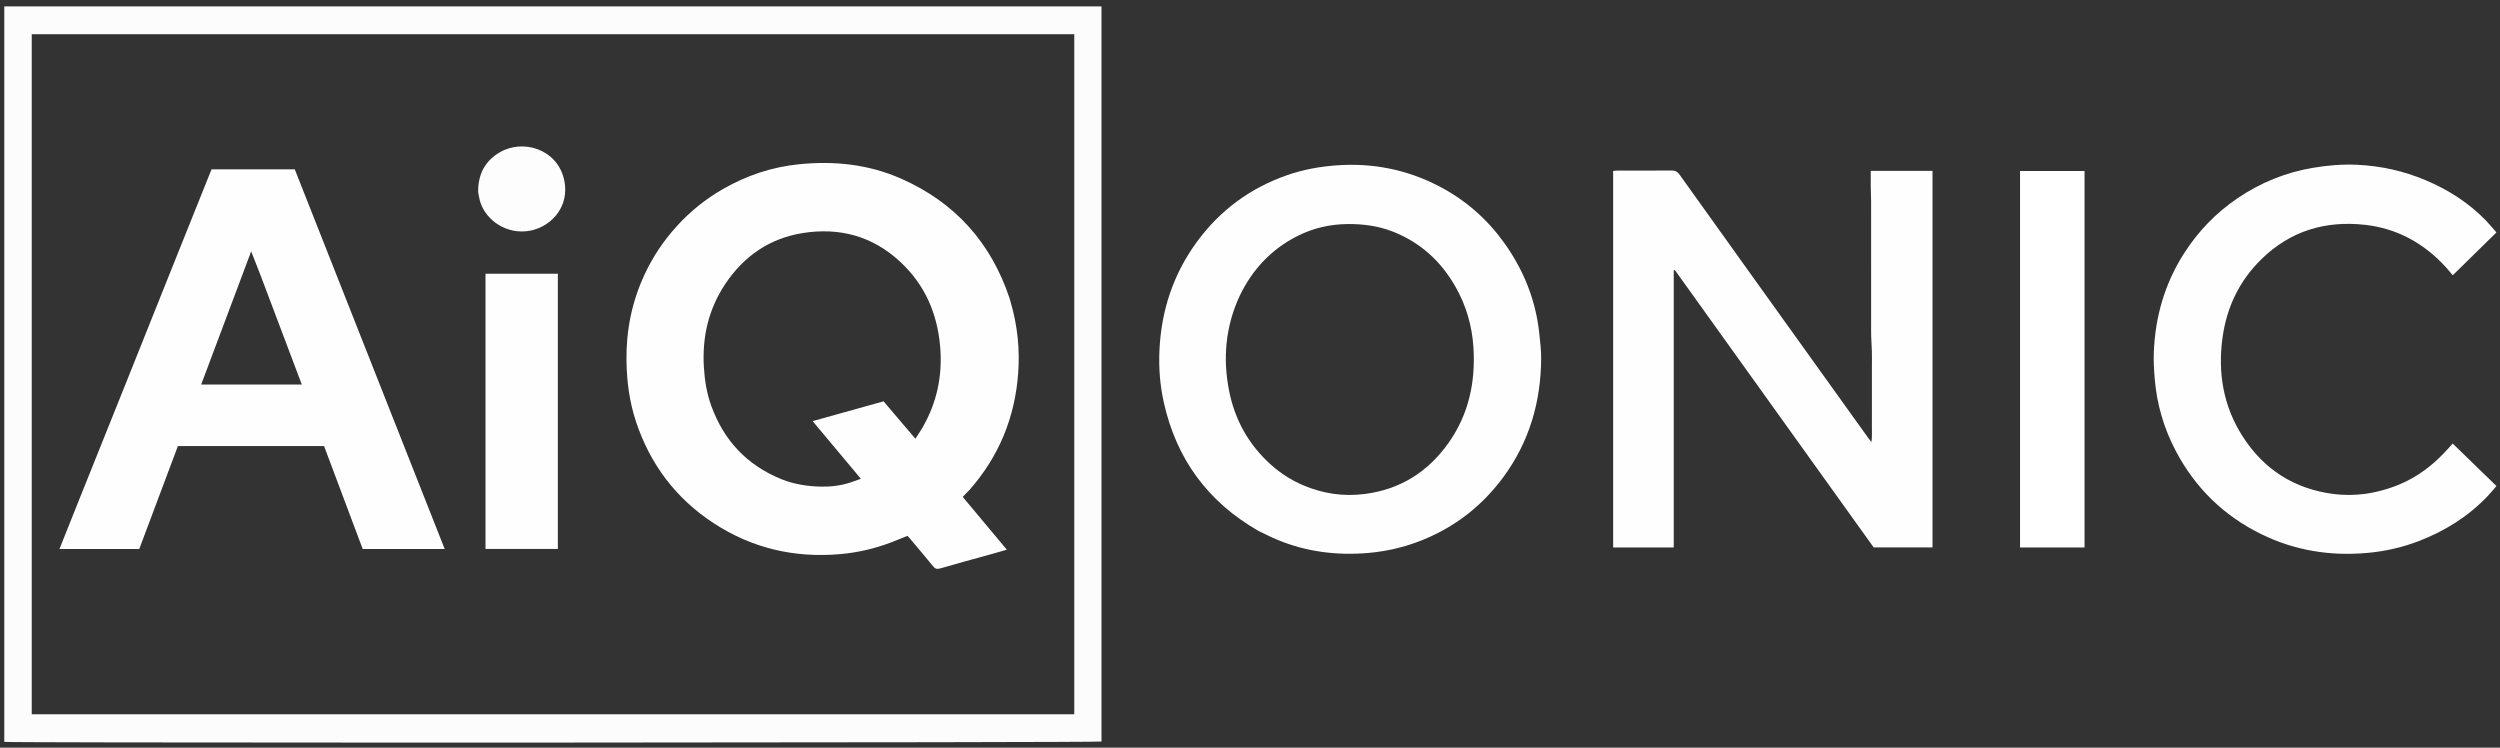
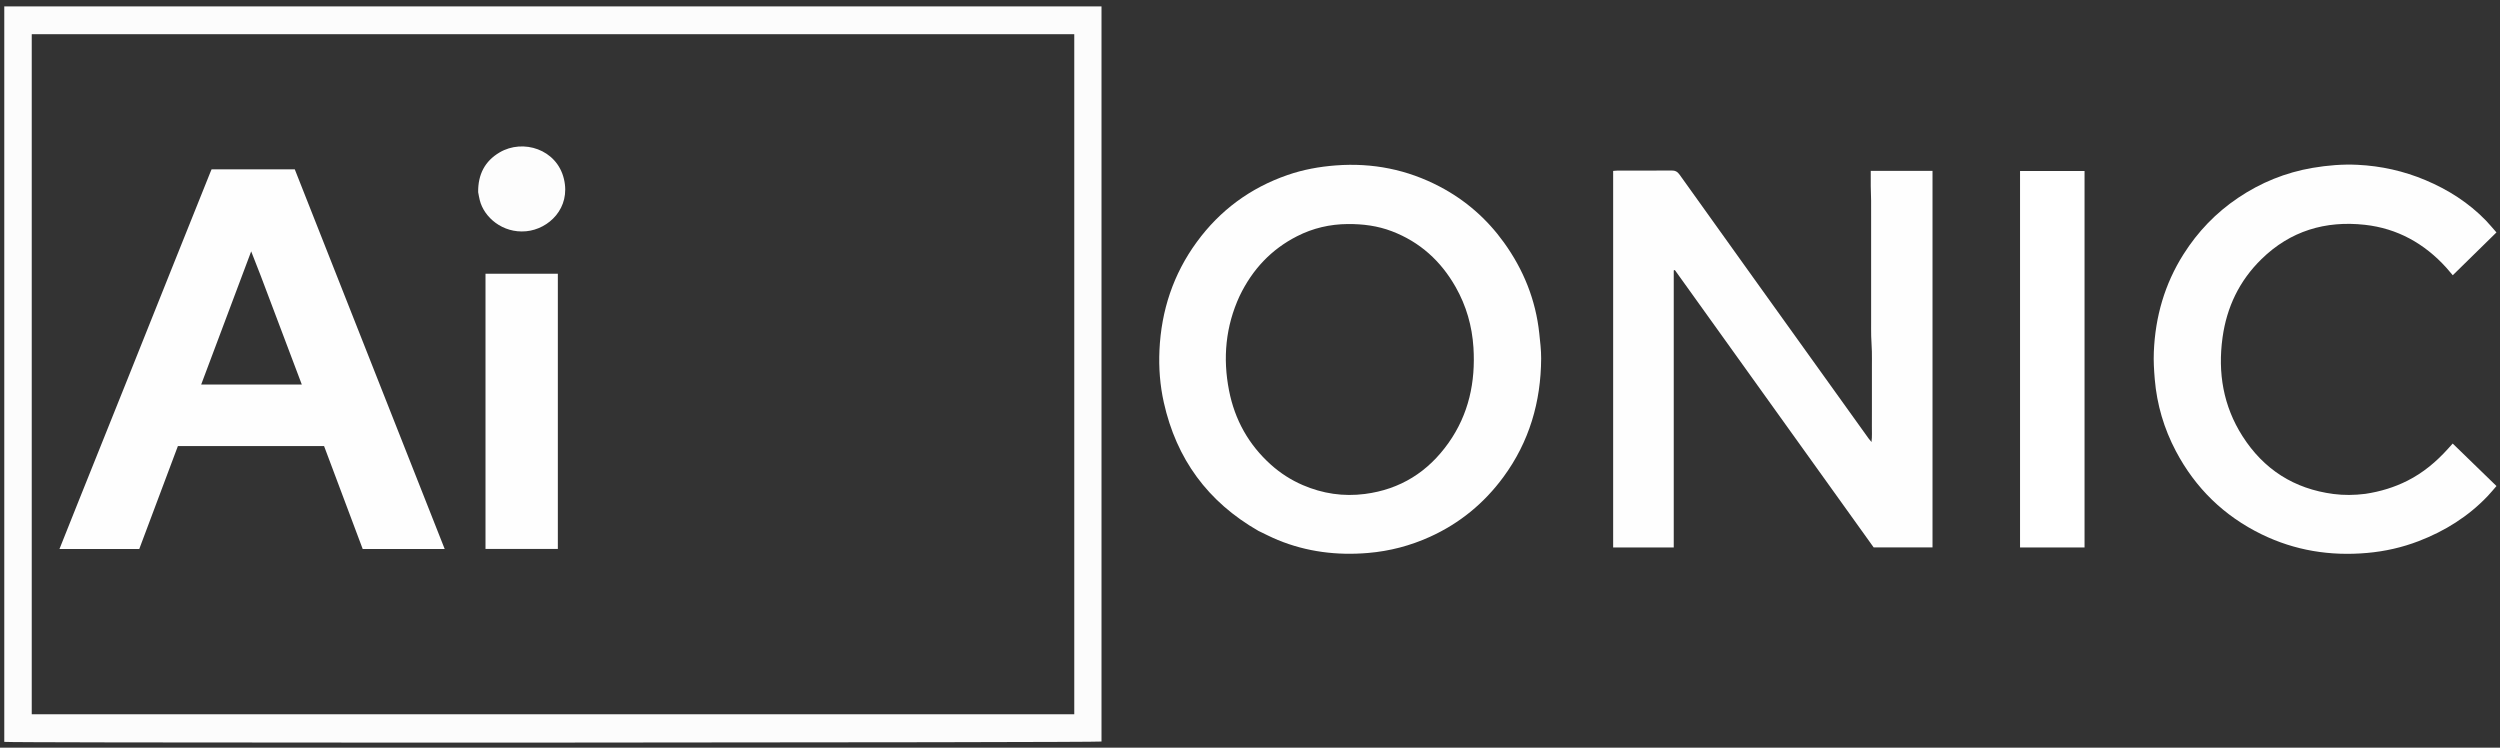
<svg xmlns="http://www.w3.org/2000/svg" version="1.1" width="321px" height="96px" viewBox="0 0 321.0 96.0">
  <rect x="0" y="0" width="321.0" height="96.0" fill="#333333" stroke="none" />
  <defs>
    <clipPath id="i0">
      <path d="M140.883,0 L140.883,94.388 C140.636,94.459 107.081,94.507 72.784,94.521 L68.583,94.522 C65.783,94.523 62.986,94.524 60.212,94.524 L47.931,94.524 C21.899,94.52 0.448,94.492 0,94.432 L0,0 L140.883,0 Z M137.387,3.565 L3.526,3.565 L3.526,90.889 L137.387,90.889 L137.387,3.565 Z" />
    </clipPath>
    <clipPath id="i1">
      <path d="M7.478,0 C7.962,-0.006 8.253,0.144 8.531,0.535 C11.667,4.939 14.82,9.331 17.969,13.726 C22.912,20.622 27.857,27.518 32.802,34.412 C32.887,34.532 32.989,34.64 33.172,34.861 C33.266,34.122 33.212,33.489 33.221,32.861 C33.231,32.233 33.224,31.606 33.224,30.979 L33.224,25.183 C33.224,24.531 33.236,23.878 33.22,23.226 C33.205,22.578 33.149,21.93 33.132,21.282 C33.116,20.655 33.125,20.027 33.124,19.4 L33.123,5.852 C33.123,5.199 33.13,4.547 33.122,3.895 C33.114,3.269 33.084,2.643 33.076,2.017 C33.068,1.373 33.075,0.729 33.075,0.05 L41.006,0.05 L41.006,48.395 L33.45,48.395 C24.962,36.553 16.442,24.668 7.922,12.782 L7.78,12.827 L7.78,48.406 L0,48.406 L0,0.055 C0.171,0.042 0.362,0.015 0.554,0.014 C2.862,0.011 5.17,0.028 7.478,0 Z" />
    </clipPath>
    <clipPath id="i2">
      <path d="M36.009,2.793 C39.323,4.53 42.075,6.94 44.259,9.973 C46.776,13.467 48.343,17.348 48.798,21.648 C48.911,22.714 49.044,23.785 49.039,24.853 C49.013,30.431 47.519,35.563 44.193,40.087 C41.715,43.456 38.578,46.038 34.751,47.77 C32.224,48.913 29.595,49.603 26.824,49.838 C22.822,50.177 18.953,49.701 15.231,48.174 C14.399,47.833 13.599,47.415 12.737,47.004 C6.225,43.271 2.207,37.768 0.587,30.507 C0.095,28.3 -0.074,26.056 0.029,23.805 C0.262,18.71 1.8,14.044 4.822,9.911 C7.802,5.835 11.693,2.967 16.468,1.312 C18.483,0.614 20.555,0.236 22.687,0.076 C27.395,-0.278 31.835,0.605 36.009,2.793 Z M24.205,7.605 C21.906,7.623 19.737,8.13 17.703,9.166 C14.399,10.847 11.978,13.405 10.321,16.843 C8.519,20.743 8.144,24.815 8.966,28.996 C9.703,32.743 11.482,35.937 14.336,38.499 C15.553,39.592 16.918,40.47 18.425,41.121 C20.983,42.225 23.643,42.62 26.407,42.263 C30.961,41.676 34.519,39.422 37.149,35.703 C39.744,32.033 40.624,27.888 40.346,23.46 C40.172,20.702 39.426,18.097 38.059,15.69 C36.165,12.354 33.482,9.908 29.866,8.528 C28.039,7.83 26.154,7.591 24.205,7.605 Z" />
    </clipPath>
    <clipPath id="i3">
      <path d="M26.168,0.026 C29.186,0.171 32.1,0.818 34.891,1.993 C37.808,3.221 40.428,4.889 42.643,7.166 C42.869,7.399 43.082,7.647 43.297,7.89 C43.512,8.133 43.723,8.38 44.008,8.708 C42.154,10.526 40.303,12.341 38.399,14.207 C38.114,13.872 37.851,13.547 37.572,13.238 C34.759,10.127 31.282,8.192 27.118,7.731 C22.06,7.172 17.552,8.505 13.84,12.133 C10.996,14.914 9.375,18.3 8.836,22.219 C8.216,26.73 8.93,30.994 11.397,34.863 C14.122,39.137 18.024,41.634 23.078,42.293 C24.425,42.468 25.766,42.452 27.177,42.275 C29.109,41.982 30.892,41.441 32.582,40.588 C34.603,39.568 36.298,38.145 37.799,36.472 C37.98,36.27 38.162,36.069 38.39,35.816 L41.185,38.529 C42.119,39.434 43.058,40.346 44.013,41.273 C43.625,41.716 43.268,42.154 42.88,42.562 C40.385,45.185 37.391,47.049 34.028,48.343 C31.894,49.164 29.691,49.659 27.408,49.862 C22.669,50.284 18.132,49.558 13.857,47.473 C9.031,45.118 5.352,41.542 2.841,36.779 C1.317,33.889 0.411,30.817 0.136,27.566 C0.037,26.396 -0.033,25.215 0.016,24.045 C0.201,19.541 1.401,15.34 3.829,11.505 C5.664,8.605 7.99,6.187 10.825,4.276 C13.741,2.31 16.94,1.006 20.422,0.416 C22.326,0.094 24.243,-0.067 26.168,0.026 Z" />
    </clipPath>
    <clipPath id="i4">
      <path d="M8.283,0 L8.283,48.345 L0,48.345 L0,0 L8.283,0 Z" />
    </clipPath>
    <clipPath id="i5">
      <path d="M35.305,2.029 C42.185,5.076 46.791,10.211 49.179,17.341 C49.235,17.507 49.272,17.679 49.342,17.904 C50.218,20.921 50.52,23.95 50.295,27.01 C49.878,32.673 47.827,37.68 44.062,41.96 C43.913,42.129 43.743,42.279 43.586,42.441 C43.45,42.583 43.319,42.731 43.18,42.882 C45.053,45.124 46.91,47.345 48.841,49.655 C48.156,49.852 47.573,50.024 46.988,50.187 C44.75,50.808 42.506,51.408 40.277,52.06 C39.826,52.192 39.609,52.08 39.338,51.745 C38.363,50.541 37.354,49.364 36.357,48.177 C36.278,48.084 36.192,47.996 36.082,47.875 C35.357,48.166 34.649,48.465 33.931,48.736 C31.841,49.524 29.692,50.025 27.459,50.222 C21.573,50.74 16.119,49.475 11.18,46.241 C6.346,43.075 3.037,38.689 1.22,33.194 C0.381,30.658 0.038,28.055 0.002,25.381 C-0.049,21.511 0.691,17.831 2.321,14.328 C3.373,12.067 4.743,10.017 6.417,8.163 C8.178,6.213 10.196,4.595 12.476,3.299 C15.468,1.598 18.661,0.522 22.097,0.17 C26.656,-0.298 31.089,0.163 35.305,2.029 Z M22.607,9.002 C18.362,9.684 15.059,11.979 12.685,15.538 C10.535,18.762 9.706,22.351 9.94,26.221 C10.043,27.934 10.312,29.598 10.897,31.202 C12.507,35.622 15.441,38.794 19.937,40.619 C21.56,41.261 23.267,41.524 24.991,41.557 C26.283,41.582 27.582,41.419 28.827,41.002 C29.224,40.869 29.616,40.722 30.099,40.55 C28.014,38.058 25.992,35.642 23.904,33.147 C27.016,32.278 30.014,31.442 33.014,30.604 C34.381,32.213 35.714,33.783 37.094,35.407 C37.438,34.875 37.741,34.447 38.001,33.995 C39.856,30.783 40.592,27.337 40.283,23.632 C39.924,19.31 38.303,15.602 35.106,12.647 C31.557,9.365 27.308,8.246 22.607,9.002 Z" />
    </clipPath>
    <clipPath id="i6">
      <path d="M30.213,0 C36.614,16.209 43.025,32.447 49.463,48.751 L38.935,48.751 C37.297,44.385 35.64,39.971 33.973,35.53 L15.206,35.53 C13.558,39.921 11.908,44.317 10.246,48.748 L0,48.748 C0.824,46.678 1.639,44.631 2.481,42.532 C4.61,37.237 6.714,31.995 8.813,26.75 L14.409,12.756 C16.053,8.649 17.702,4.544 19.348,0.438 C19.404,0.3 19.463,0.164 19.532,0 L30.213,0 Z M24.616,10.535 C22.449,16.307 20.334,21.938 18.197,27.629 L31.114,27.629 C29.347,22.965 27.606,18.369 25.838,13.659 C25.445,12.654 25.052,11.65 24.616,10.535 Z" />
    </clipPath>
    <clipPath id="i7">
      <path d="M9.289,0 L9.289,35.335 L0,35.335 L0,0 L9.289,0 Z" />
    </clipPath>
    <clipPath id="i8">
      <path d="M11.011,4.166 C11.914,7.926 9.055,10.628 6.151,10.893 C3.137,11.168 0.745,9.094 0.205,6.892 C0.128,6.578 0.072,6.26 0.001,5.878 C-0.028,3.611 0.852,1.885 2.764,0.763 C5.761,-0.996 10.094,0.346 11.011,4.166 Z" />
    </clipPath>
  </defs>
  <g transform="translate(0.549 0.825)">
    <g transform="">
      <g clip-path="url(#i0)">
        <polygon points="0,0 140.883,0 140.883,94.525 0,94.525 0,0" stroke="none" fill="#FCFCFC" />
      </g>
    </g>
    <g transform="translate(206.58 21.067)">
      <g clip-path="url(#i1)">
        <polygon points="0,-0 41.006,-0 41.006,48.406 0,48.406 0,-0" stroke="none" fill="#FEFEFE" />
      </g>
    </g>
    <g transform="translate(148.296 20.337)">
      <g clip-path="url(#i2)">
        <polygon points="-2.84792705e-14,7.11276858e-15 49.039,7.11276858e-15 49.039,49.942 -2.84792705e-14,49.942 -2.84792705e-14,7.11276858e-15" stroke="none" fill="#FEFEFE" />
      </g>
    </g>
    <g transform="translate(275.987 20.31)">
      <g clip-path="url(#i3)">
        <polygon points="-1.96703181e-14,1.03612422e-15 44.013,1.03612422e-15 44.013,49.977 -1.96703181e-14,49.977 -1.96703181e-14,1.03612422e-15" stroke="none" fill="#FEFEFE" />
      </g>
    </g>
    <g transform="translate(258.824 21.128)">
      <g clip-path="url(#i4)">
        <polygon points="0,0 8.283,0 8.283,48.345 0,48.345 0,0" stroke="none" fill="#FFFFFF" />
      </g>
    </g>
    <g transform="translate(79.889 20.101)">
      <g clip-path="url(#i5)">
-         <polygon points="-9.1384139e-19,-7.10693505e-15 50.366,-7.10693505e-15 50.366,52.114 -9.1384139e-19,52.114 -9.1384139e-19,-7.10693505e-15" stroke="none" fill="#FEFEFE" />
-       </g>
+         </g>
    </g>
    <g transform="translate(7.087 20.916)">
      <g clip-path="url(#i6)">
        <polygon points="0,0 49.463,0 49.463,48.751 0,48.751 0,0" stroke="none" fill="#FEFEFE" />
      </g>
    </g>
    <g transform="translate(61.789 34.32)">
      <g clip-path="url(#i7)">
        <polygon points="0,0 9.289,0 9.289,35.335 0,35.335 0,0" stroke="none" fill="#FEFEFE" />
      </g>
    </g>
    <g transform="translate(60.846 17.977)">
      <g clip-path="url(#i8)">
        <polygon points="-3.06948624e-15,-1.76623575e-17 11.181,-1.76623575e-17 11.181,10.918 -3.06948624e-15,10.918 -3.06948624e-15,-1.76623575e-17" stroke="none" fill="#FDFDFD" />
      </g>
    </g>
  </g>
</svg>